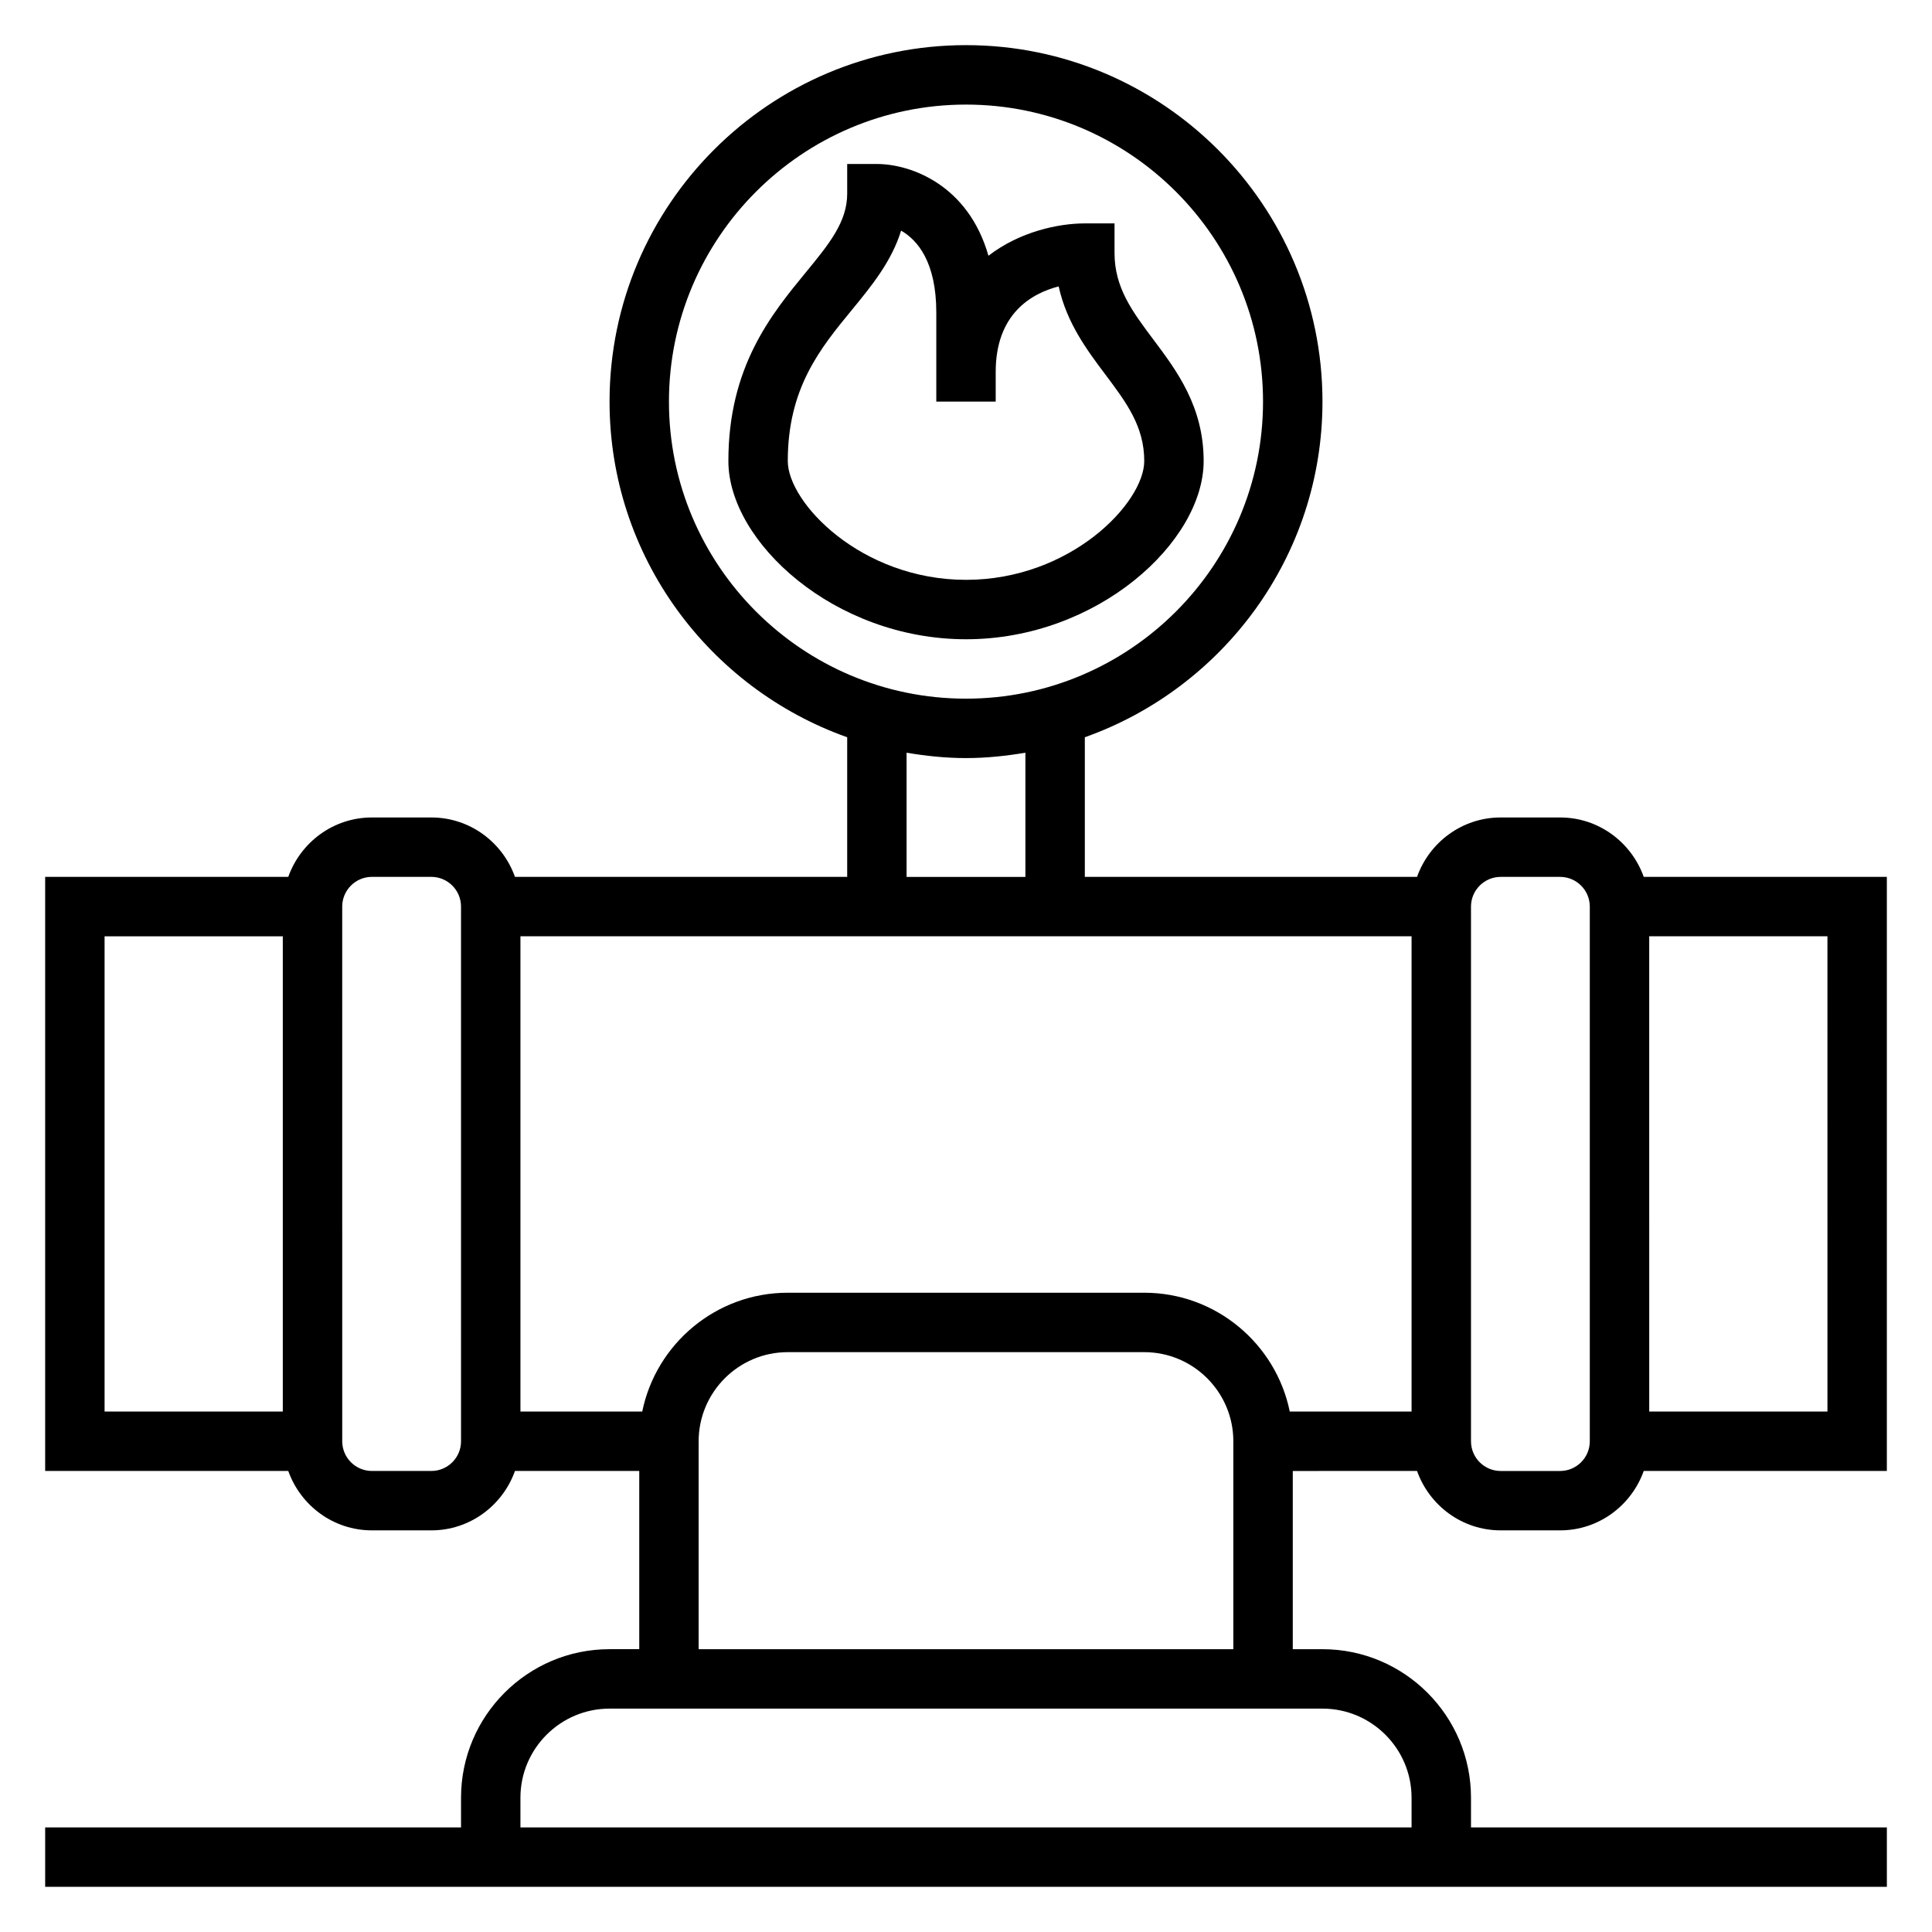
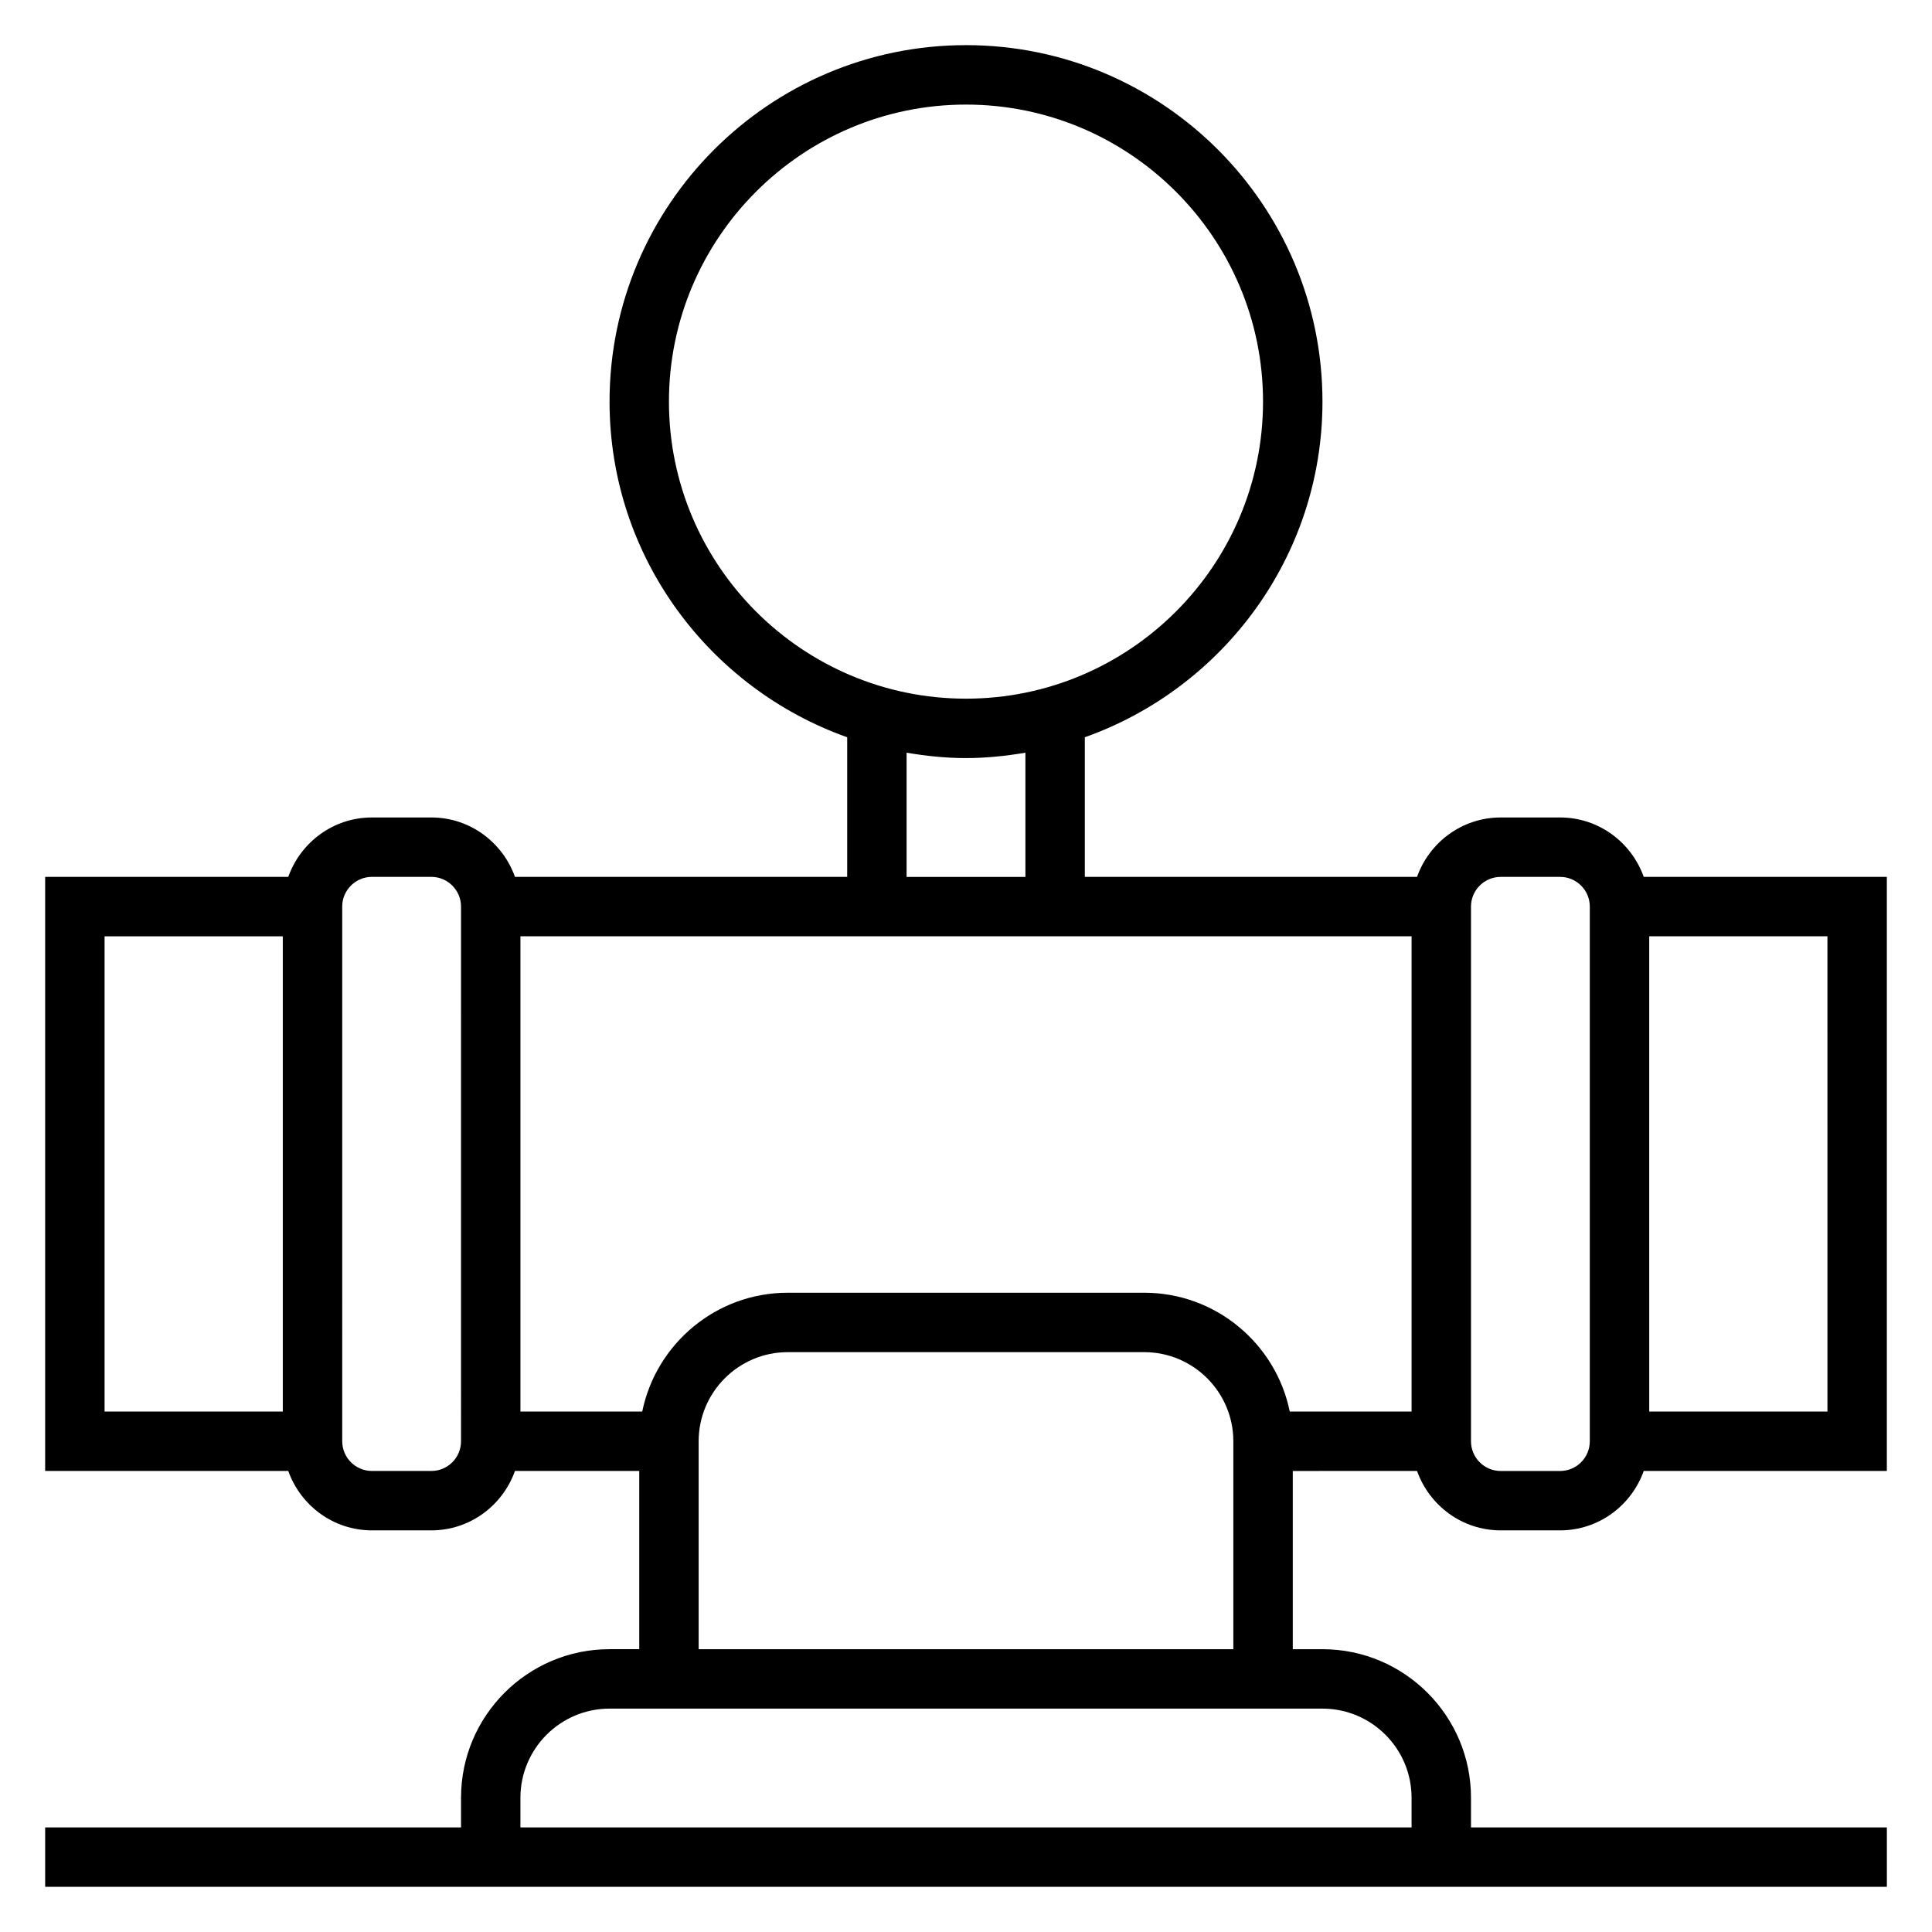
<svg xmlns="http://www.w3.org/2000/svg" fill="#000000" width="800px" height="800px" version="1.1" viewBox="144 144 512 512">
  <g>
-     <path d="m462.98 266.18c0-14.43-7.109-23.914-13.383-32.273-5.488-7.324-10.234-13.645-10.234-22.832v-7.871h-7.871c-7.023 0-17.262 2.188-25.543 8.574-5.371-18.855-20.691-24.32-29.562-24.32h-7.871v7.871c0 7.496-4.84 13.391-10.973 20.859-9.141 11.133-20.516 24.996-20.516 49.992 0 21.395 28.086 47.23 62.977 47.23 34.887 0 62.977-25.836 62.977-47.23zm-110.21 0c0-19.355 8.613-29.852 16.941-39.996 5.227-6.367 10.578-12.895 13.09-21.066 4.356 2.508 9.328 8.301 9.328 21.699v23.617h15.742v-7.871c0-15.477 9.566-20.828 16.688-22.664 2.133 9.715 7.543 16.926 12.445 23.449 5.488 7.32 10.234 13.641 10.234 22.828 0 11.059-19.477 31.488-47.23 31.488-27.754 0.004-47.238-20.426-47.238-31.484z" />
    <path d="m519.53 533.82c3.258 9.141 11.918 15.742 22.168 15.742h15.742c10.25 0 18.91-6.606 22.168-15.742h64.426v-157.44h-64.426c-3.258-9.141-11.918-15.742-22.168-15.742h-15.742c-10.25 0-18.91 6.606-22.168 15.742h-88.039v-37c36.629-13.012 62.977-47.918 62.977-88.953 0-52.09-42.375-94.465-94.465-94.465s-94.465 42.375-94.465 94.465c0 41.035 26.348 75.941 62.977 88.953v37h-88.043c-3.258-9.141-11.918-15.742-22.168-15.742h-15.742c-10.25 0-18.91 6.606-22.168 15.742h-64.426v157.44h64.426c3.258 9.141 11.918 15.742 22.168 15.742h15.742c10.25 0 18.91-6.606 22.168-15.742h32.938v47.23h-7.871c-21.703 0-39.359 17.656-39.359 39.359v7.871l-110.21 0.004v15.742h488.07v-15.742h-110.21v-7.871c0-21.703-17.656-39.359-39.359-39.359h-7.871v-47.23zm-72.297-47.234h-94.465c-19.004 0-34.906 13.547-38.566 31.488h-32.281v-125.95h236.16v125.95h-32.281c-3.66-17.941-19.562-31.488-38.566-31.488zm181.06 31.488h-47.23l-0.004-125.95h47.23zm-94.465-133.82c0-4.336 3.535-7.871 7.871-7.871h15.742c4.336 0 7.871 3.535 7.871 7.871v141.7c0 4.344-3.535 7.871-7.871 7.871h-15.742c-4.336 0-7.871-3.527-7.871-7.871zm-212.55-133.82c0-43.406 35.312-78.719 78.719-78.719s78.719 35.312 78.719 78.719-35.312 78.719-78.719 78.719c-43.402 0-78.719-35.312-78.719-78.719zm62.977 93.039c5.133 0.867 10.367 1.426 15.746 1.426 5.375 0 10.613-0.559 15.742-1.426v32.914h-31.488zm-212.54 48.656h47.23v125.95h-47.23zm94.465 133.82c0 4.344-3.535 7.871-7.871 7.871h-15.742c-4.336 0-7.871-3.527-7.871-7.871l-0.004-141.7c0-4.336 3.535-7.871 7.871-7.871h15.742c4.336 0 7.871 3.535 7.871 7.871zm251.9 94.465v7.871l-236.16 0.004v-7.871c0-13.02 10.598-23.617 23.617-23.617h188.93c13.02 0 23.613 10.594 23.613 23.613zm-188.93-39.359v-55.105c0-13.02 10.598-23.617 23.617-23.617h94.465c13.02 0 23.617 10.598 23.617 23.617v55.105z" />
  </g>
</svg>